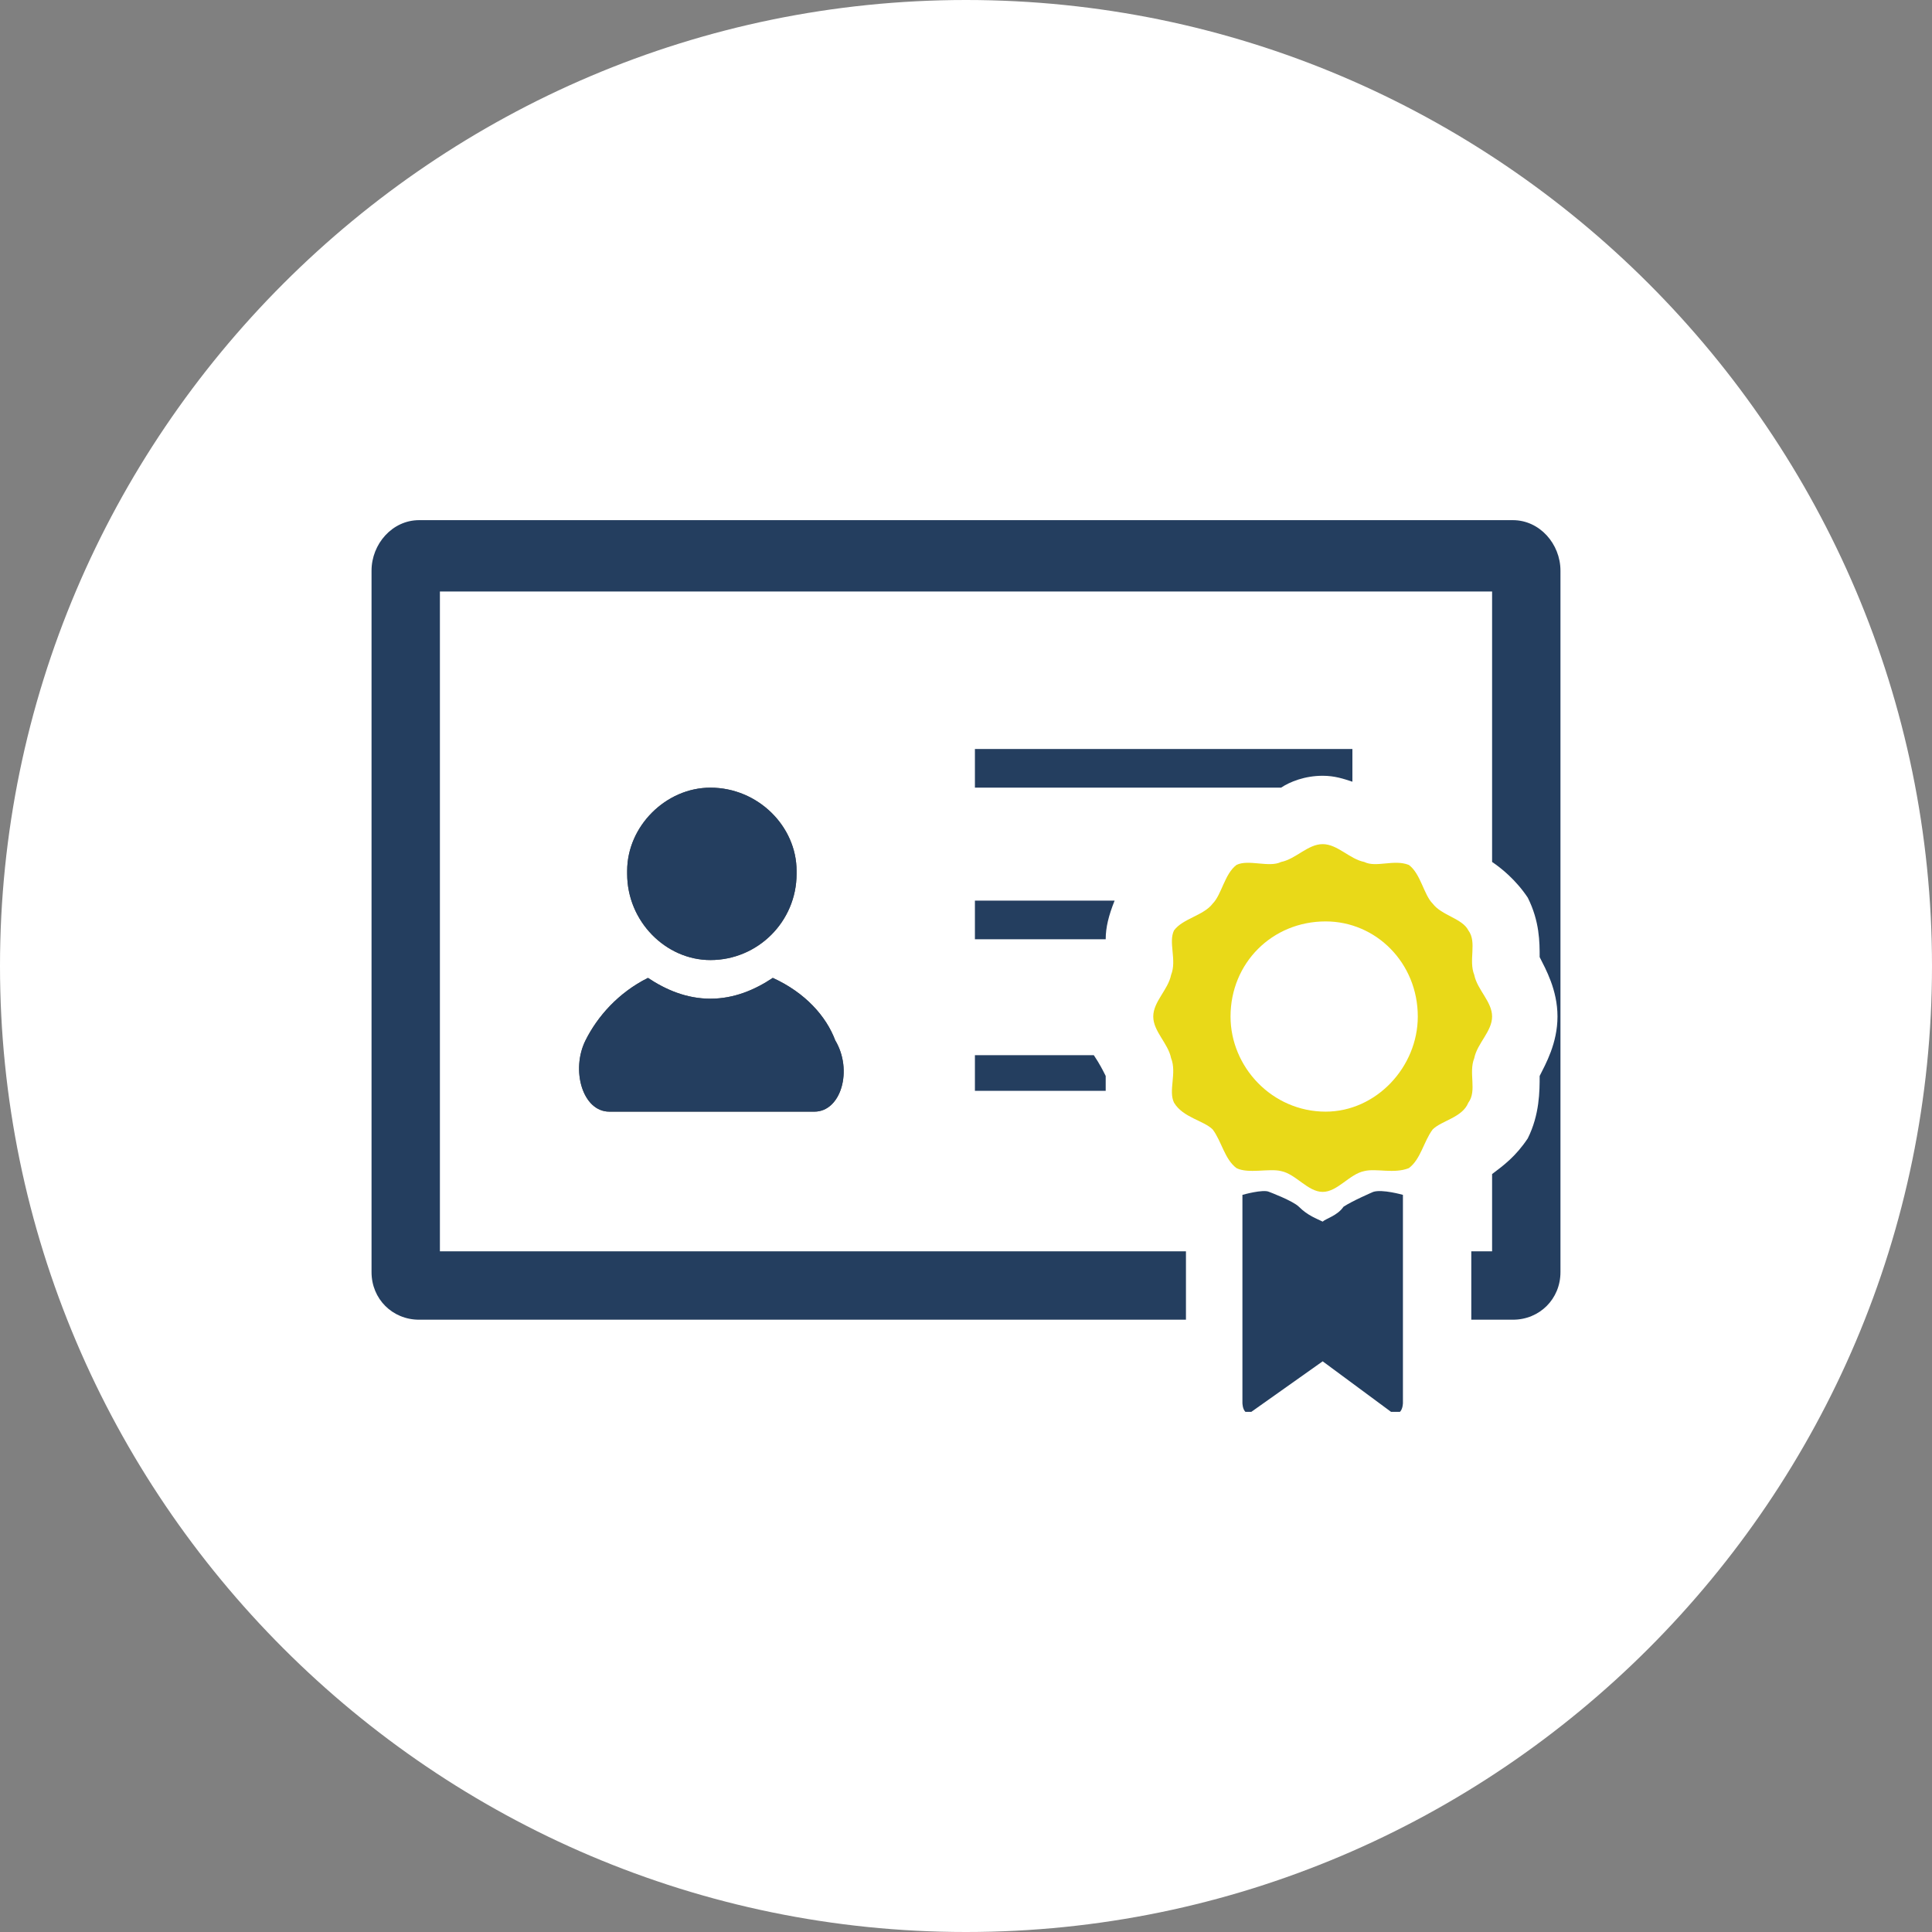
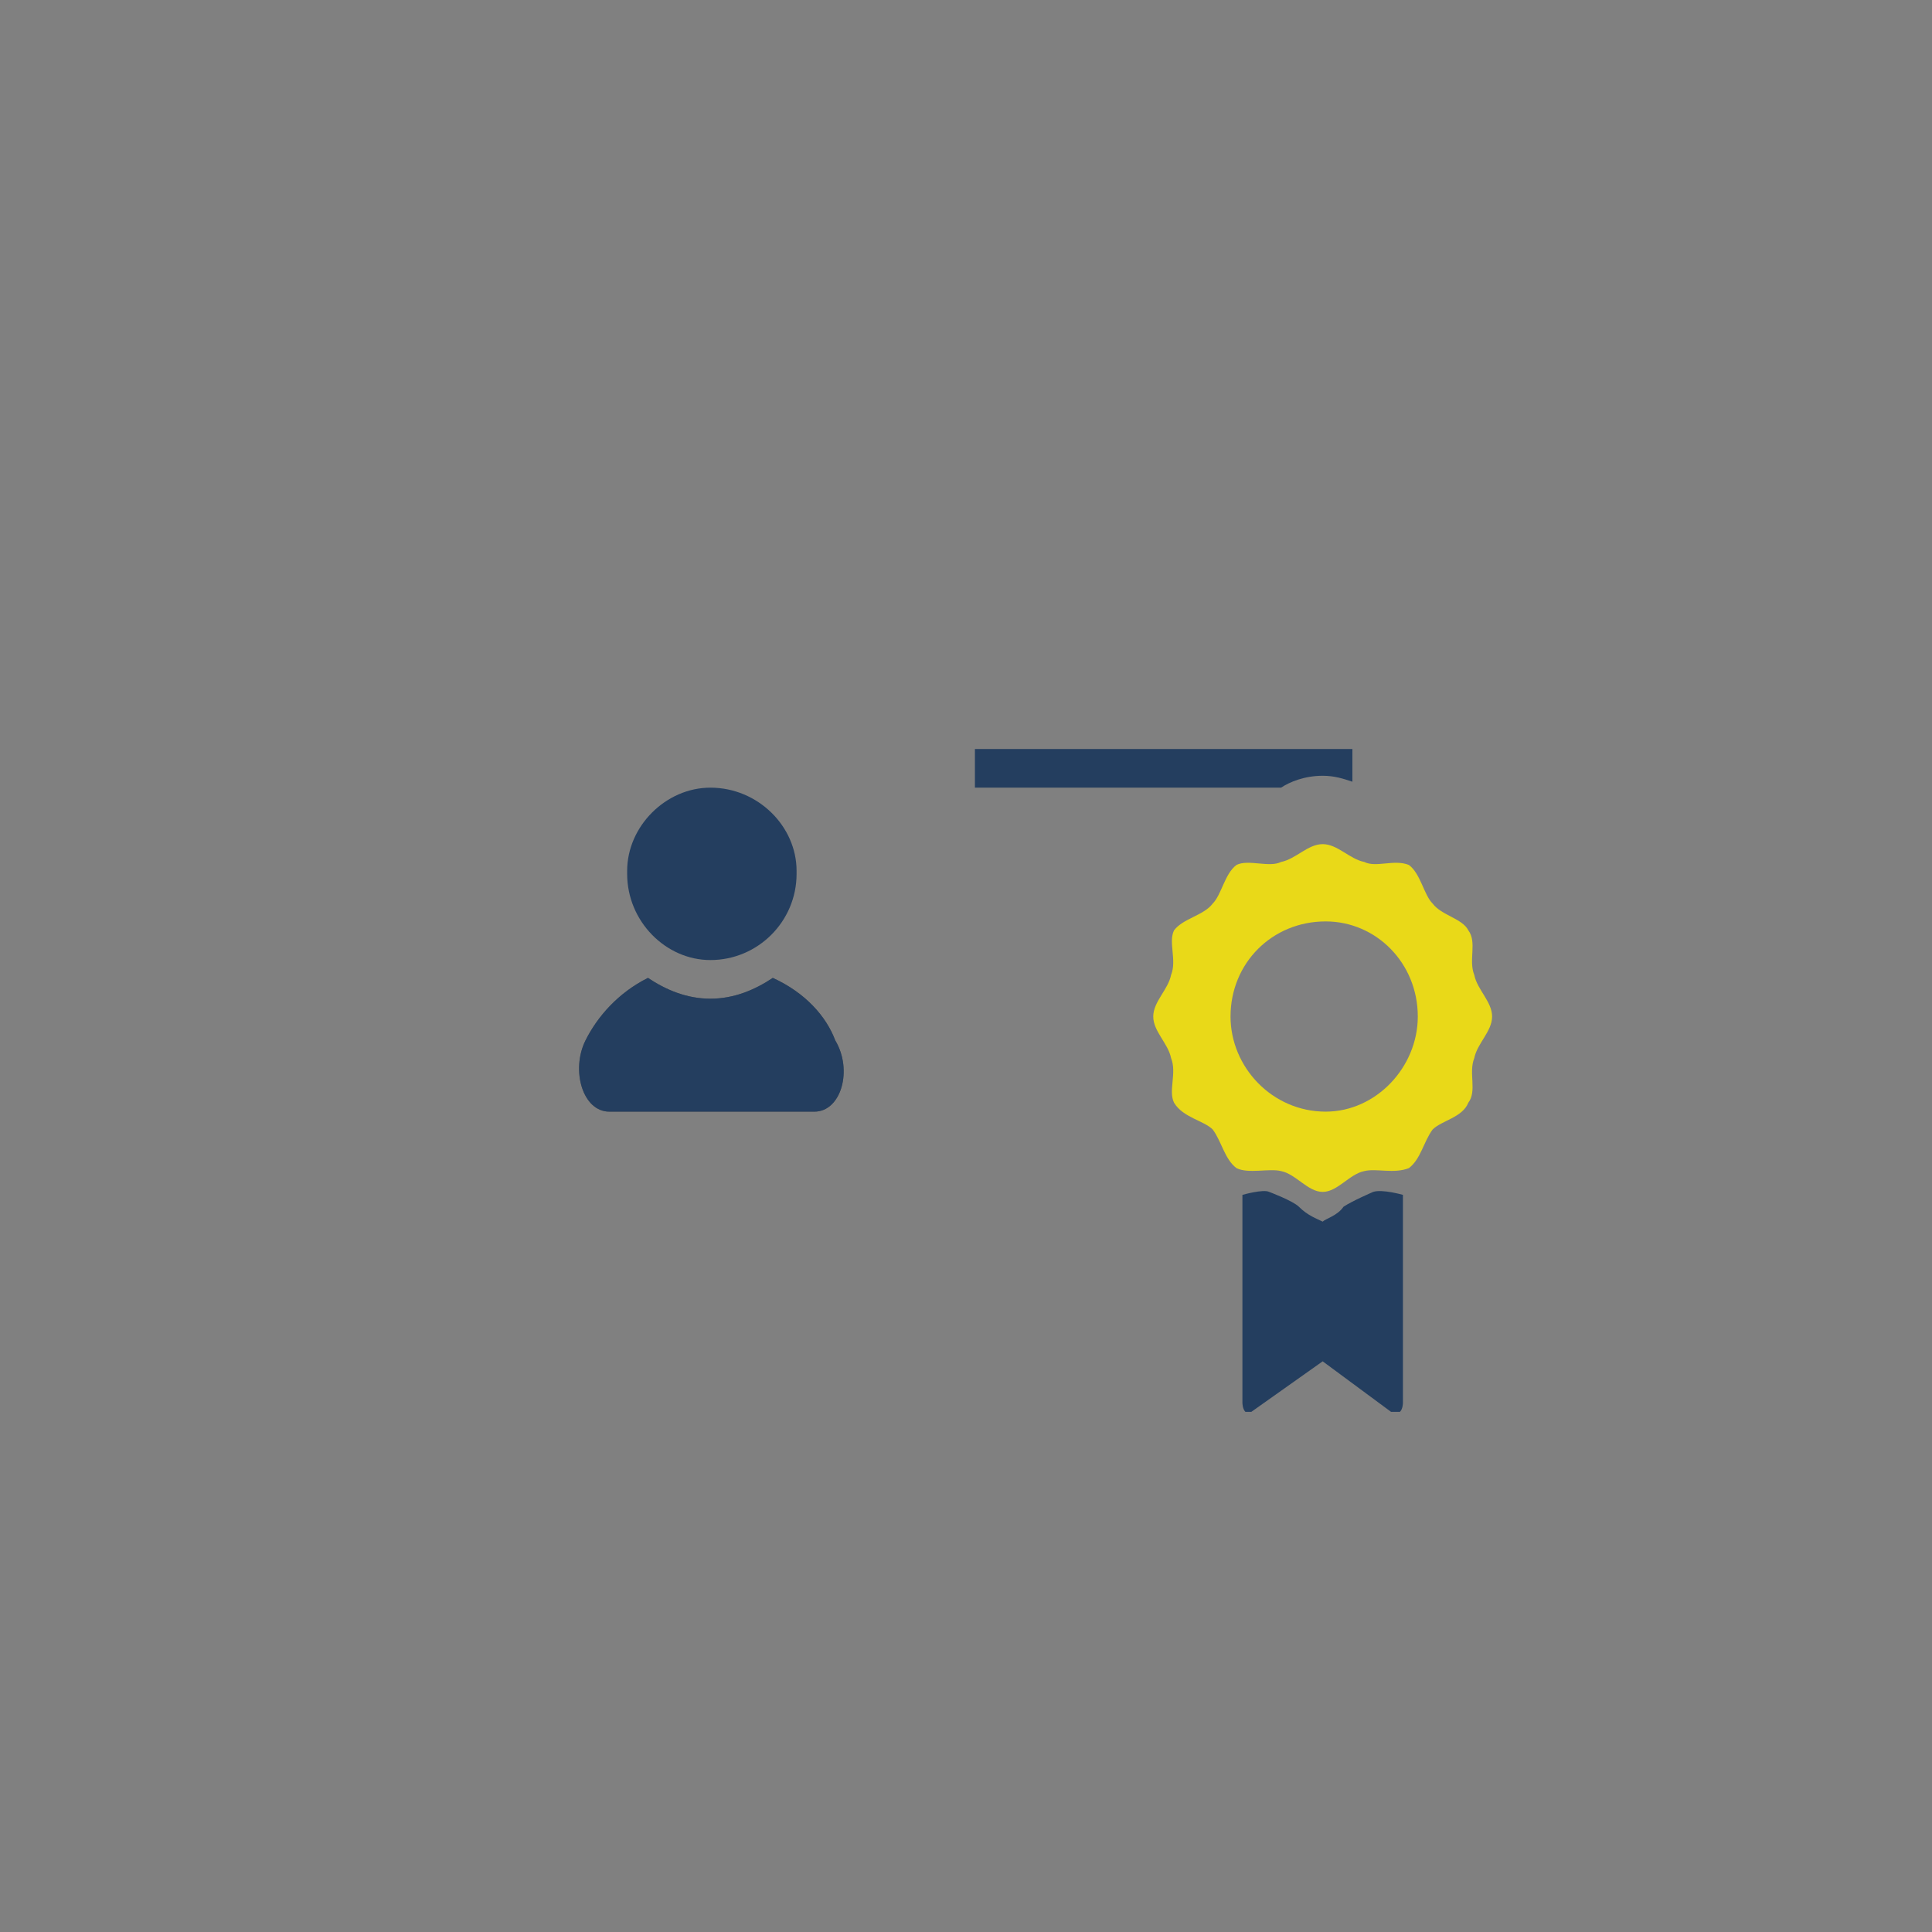
<svg xmlns="http://www.w3.org/2000/svg" viewBox="0 0 65 65" style="background-color:#ffffff00" version="1.1" xml:space="preserve" x="0px" y="0px" width="100%" height="100%">
  <rect x="0" y="0" width="65" height="65" fill="#808080" stroke="none" />
  <g id="%u30EC%u30A4%u30E4%u30FC%201">
-     <path id="%u6955%u5186%u5F62" d="M 0 32.5 C 0 14.6 14.6 0 32.5 0 C 50.4 0 65 14.6 65 32.5 C 65 50.4 50.4 65 32.5 65 C 14.6 65 0 50.4 0 32.5 Z" fill="#ffffff" />
-   </g>
+     </g>
  <g id="%u30EC%u30A4%u30E4%u30FC%202">
    <g>
      <g>
        <path d="M 26 32.9 C 25.4 33.3 24.7 33.6 23.9 33.6 C 23.1 33.6 22.4 33.3 21.8 32.9 C 20.8 33.4 20.1 34.2 19.7 35 C 19.2 36 19.6 37.4 20.5 37.4 L 23.9 37.4 L 27.4 37.4 C 28.3 37.4 28.7 36 28.1 35 C 27.8 34.2 27.1 33.4 26 32.9 Z" fill="#555555" />
-         <path d="M 23.9 32.3 C 25.5 32.3 26.8 31 26.8 29.4 L 26.8 29.3 C 26.8 27.8 25.5 26.5 23.9 26.5 C 22.4 26.5 21.1 27.8 21.1 29.3 L 21.1 29.4 C 21.1 31 22.4 32.3 23.9 32.3 Z" fill="#555555" />
      </g>
      <g>
        <path d="M 26 32.9 C 25.4 33.3 24.7 33.6 23.9 33.6 C 23.1 33.6 22.4 33.3 21.8 32.9 C 20.8 33.4 20.1 34.2 19.7 35 C 19.2 36 19.6 37.4 20.5 37.4 L 23.9 37.4 L 27.4 37.4 C 28.3 37.4 28.7 36 28.1 35 C 27.8 34.2 27.1 33.4 26 32.9 Z" fill="#243e5f" />
        <path d="M 23.9 32.3 C 25.5 32.3 26.8 31 26.8 29.4 L 26.8 29.3 C 26.8 27.8 25.5 26.5 23.9 26.5 C 22.4 26.5 21.1 27.8 21.1 29.3 L 21.1 29.4 C 21.1 31 22.4 32.3 23.9 32.3 Z" fill="#243e5f" />
      </g>
      <path d="M 45.5 26.3 L 45.5 25.2 L 32.8 25.2 L 32.8 26.5 L 43.1 26.5 C 43.4 26.3 43.9 26.1 44.5 26.1 C 44.9 26.1 45.2 26.2 45.5 26.3 Z" fill="#243e5f" />
-       <path d="M 32.8 30.3 L 32.8 31.6 L 37.2 31.6 C 37.2 31.2 37.3 30.8 37.5 30.3 L 32.8 30.3 Z" fill="#243e5f" />
-       <path d="M 37.2 36.2 C 37.1 36 37 35.8 36.8 35.5 L 32.8 35.5 L 32.8 36.7 L 37.2 36.7 C 37.2 36.5 37.2 36.4 37.2 36.2 Z" fill="#243e5f" />
-       <path d="M 50.9 17.5 L 38.7 17.5 L 36.5 17.5 L 14.1 17.5 C 13.2 17.5 12.5 18.3 12.5 19.2 L 12.5 42.8 C 12.5 43.7 13.2 44.4 14.1 44.4 L 39.9 44.4 L 39.9 42.1 L 14.8 42.1 L 14.8 19.9 L 36.5 19.9 L 38.7 19.9 L 50.2 19.9 L 50.2 29 C 50.5 29.2 51 29.6 51.4 30.2 C 51.8 31 51.8 31.7 51.8 32.2 C 52 32.6 52.4 33.3 52.4 34.2 C 52.4 35.1 52 35.8 51.8 36.2 C 51.8 36.7 51.8 37.5 51.4 38.3 C 51 38.9 50.6 39.2 50.2 39.5 L 50.2 42.1 L 49.5 42.1 L 49.5 44.4 L 50.9 44.4 C 51.8 44.4 52.5 43.7 52.5 42.8 L 52.5 19.2 C 52.5 18.3 51.8 17.5 50.9 17.5 Z" fill="#243e5f" />
      <g>
        <path d="M 47.2 40.2 C 47.2 40.2 46.5 40 46.2 40.1 C 46.2 40.1 45.5 40.4 45.2 40.6 C 45 40.9 44.6 41 44.5 41.1 C 44.3 41 44 40.9 43.7 40.6 C 43.5 40.4 42.7 40.1 42.7 40.1 C 42.5 40 41.8 40.2 41.8 40.2 L 41.8 47.2 C 41.8 47.2 41.8 47.4 41.9 47.5 C 42 47.5 42.1 47.5 42.1 47.5 L 44.5 45.8 L 46.8 47.5 C 46.8 47.5 47 47.5 47.1 47.5 C 47.2 47.4 47.2 47.2 47.2 47.2 L 47.2 40.2 Z" fill="#243e5f" />
        <path d="M 50.2 34.2 C 50.2 33.7 49.7 33.3 49.6 32.8 C 49.4 32.3 49.7 31.7 49.4 31.3 C 49.2 30.9 48.5 30.8 48.2 30.4 C 47.9 30.1 47.8 29.4 47.4 29.1 C 46.9 28.9 46.3 29.2 45.9 29 C 45.4 28.9 45 28.4 44.5 28.4 C 44 28.4 43.6 28.9 43.1 29 C 42.7 29.2 42 28.9 41.6 29.1 C 41.2 29.4 41.1 30.1 40.8 30.4 C 40.5 30.8 39.8 30.9 39.5 31.3 C 39.3 31.7 39.6 32.3 39.4 32.8 C 39.3 33.3 38.8 33.7 38.8 34.2 C 38.8 34.7 39.3 35.1 39.4 35.6 C 39.6 36.1 39.3 36.7 39.5 37.1 C 39.8 37.6 40.5 37.7 40.8 38 C 41.1 38.4 41.2 39 41.6 39.3 C 42 39.5 42.7 39.3 43.1 39.4 C 43.6 39.5 44 40.1 44.5 40.1 C 45 40.1 45.4 39.5 45.9 39.4 C 46.3 39.3 46.9 39.5 47.4 39.3 C 47.8 39 47.9 38.4 48.2 38 C 48.5 37.7 49.2 37.6 49.4 37.1 C 49.7 36.7 49.4 36.1 49.6 35.6 C 49.7 35.1 50.2 34.7 50.2 34.2 ZM 44.6 37.4 C 42.8 37.4 41.4 35.9 41.4 34.2 C 41.4 32.4 42.8 31 44.6 31 C 46.3 31 47.7 32.4 47.7 34.2 C 47.7 35.9 46.3 37.4 44.6 37.4 Z" fill="#e9d918" />
      </g>
    </g>
  </g>
</svg>